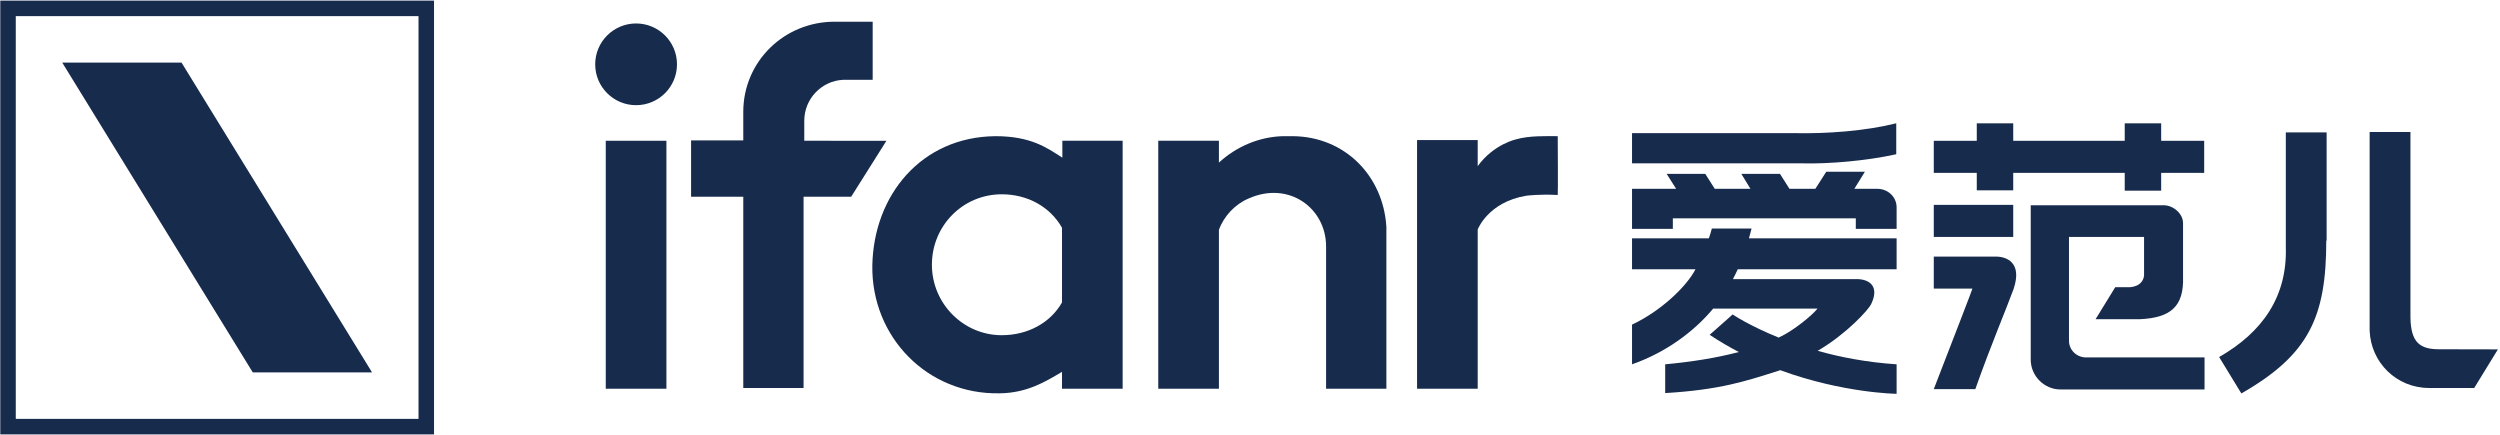
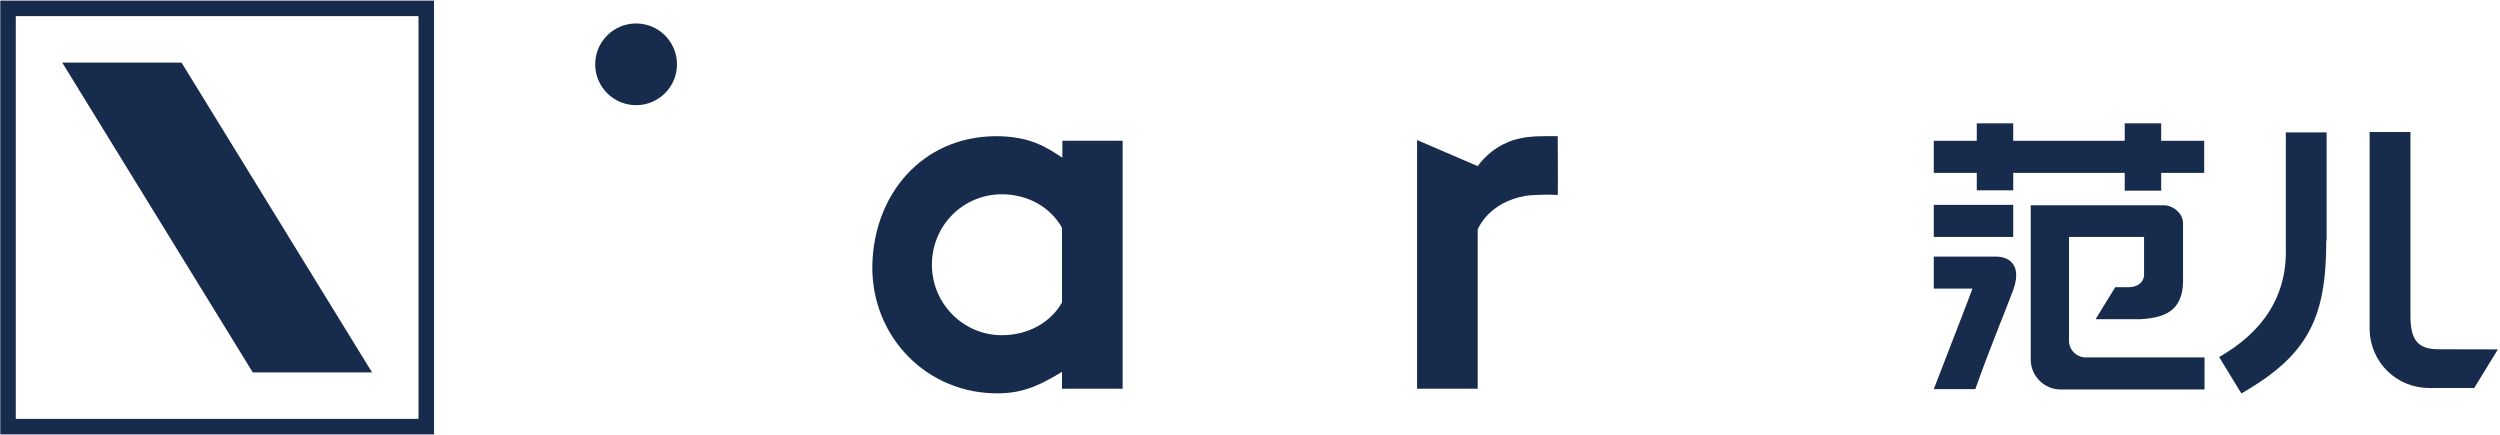
<svg xmlns="http://www.w3.org/2000/svg" width="138px" height="24px" viewBox="0 0 138 24" version="1.1">
  <title>爱范儿</title>
  <desc>Created with Sketch.</desc>
  <g id="Page-1" stroke="none" stroke-width="1" fill="none" fill-rule="evenodd">
    <g id="爱范儿" fill="#172B4D" fill-rule="nonzero">
-       <line x1="23.962" y1="0.034" x2="23.962" y2="23.978" id="Stroke-20" />
      <path d="M128.41,13.277 C128.41,17.518 127.444,19.587 123.723,21.718 L122.496,19.708 C124.889,18.341 126.257,16.372 126.177,13.659 L126.177,7.308 L128.43,7.308 L128.43,13.277 L128.41,13.277 Z M134.641,19.279 L137.884,19.286 L136.577,21.416 L134.344,21.416 L134.082,21.416 C132.292,21.416 130.864,20.01 130.804,18.241 L130.804,7.288 L133.057,7.288 L133.057,17.518 C133.077,18.924 133.595,19.279 134.641,19.279 Z" id="Fill-21" />
      <path d="M106.745,13.079 L111.13,13.079 L111.13,11.31 L106.745,11.31 L106.745,13.079 Z M110.184,14.164 C110.728,14.164 111.653,14.465 111.15,15.952 C110.748,17.058 109.943,18.927 109.038,21.479 L106.745,21.479 C108.092,18.002 108.837,16.073 108.877,15.932 L106.745,15.932 L106.745,14.164 L110.184,14.164 Z M114.208,18.806 C114.208,19.309 114.61,19.71 115.113,19.73 L121.691,19.73 L121.691,21.499 L114.228,21.499 L113.745,21.499 C112.84,21.499 112.096,20.755 112.096,19.851 L112.096,19.771 L112.096,11.33 L114.228,11.33 L119.438,11.33 C119.961,11.33 120.504,11.792 120.504,12.315 L120.504,15.269 C120.564,16.957 119.78,17.54 118.13,17.62 L115.676,17.62 L116.762,15.852 L117.386,15.852 C117.909,15.892 118.392,15.631 118.352,15.068 L118.352,13.079 L114.208,13.079 L114.208,18.806 Z M117.285,9.542 L111.13,9.542 L111.13,10.506 L109.118,10.506 L109.118,9.542 L106.745,9.542 L106.745,7.773 L109.118,7.773 L109.118,6.808 L111.13,6.808 L111.13,7.773 L117.285,7.773 L117.285,6.808 L119.297,6.808 L119.297,7.773 L121.671,7.773 L121.671,9.542 L119.297,9.542 L119.297,10.526 L117.285,10.526 L117.285,9.542 Z" id="Fill-23" />
-       <path d="M98.184,18.635 C98.298,18.579 98.409,18.521 98.517,18.462 C99.06,18.161 99.945,17.497 100.328,17.035 L94.568,17.035 C93.485,18.328 91.941,19.46 90.088,20.11 L90.088,17.919 C91.678,17.176 93.106,15.809 93.589,14.865 L90.088,14.865 L90.088,13.157 L94.329,13.157 C94.401,12.948 94.456,12.767 94.494,12.614 L96.686,12.614 C96.641,12.796 96.593,12.977 96.542,13.157 L104.693,13.157 L104.693,14.865 L95.923,14.865 C95.84,15.047 95.752,15.228 95.657,15.407 L102.5,15.407 C103.124,15.407 103.787,15.749 103.285,16.794 C103.124,17.116 101.937,18.422 100.368,19.346 C100.357,19.353 100.346,19.36 100.335,19.366 C101.584,19.716 103.05,20.002 104.693,20.11 L104.693,21.738 C104.693,21.738 101.738,21.706 98.268,20.434 C98.231,20.447 98.194,20.459 98.155,20.472 C96.385,21.034 94.956,21.517 91.919,21.698 L91.919,20.11 C93.378,19.974 94.76,19.756 95.984,19.431 C95.444,19.15 94.904,18.835 94.373,18.482 C95.198,17.759 95.641,17.357 95.641,17.357 C95.641,17.357 96.555,17.978 98.184,18.635 L98.184,18.635 Z M102.943,9.479 L102.359,10.423 L103.627,10.423 C104.21,10.423 104.693,10.865 104.693,11.448 L104.693,12.634 L102.44,12.634 L102.44,12.051 L92.341,12.051 L92.341,12.634 L90.088,12.634 L90.088,10.423 L92.523,10.423 L92,9.599 L94.132,9.599 L94.655,10.423 L96.626,10.423 L96.123,9.599 L98.256,9.599 L98.779,10.423 L100.207,10.423 L100.81,9.479 L102.943,9.479 Z M90.088,7.349 L99.04,7.349 C100.871,7.389 102.983,7.228 104.673,6.806 L104.673,8.514 C103.043,8.876 100.951,9.057 99.483,9.017 L90.088,9.017 L90.088,7.349 Z" id="Fill-25" />
-       <path d="M85.987,7.517 C85.384,7.517 84.411,7.478 83.691,7.692 C83.691,7.692 82.464,7.945 81.569,9.17 L81.569,7.731 L78.222,7.731 L78.222,21.458 L81.569,21.458 L81.569,12.67 C81.569,12.67 82.134,11.153 84.255,10.803 C84.255,10.803 85.014,10.706 85.987,10.764 C86.007,10.706 85.987,7.692 85.987,7.517" id="Fill-26" />
-       <path d="M76.528,12.514 C76.353,9.714 74.251,7.556 71.39,7.517 L70.806,7.517 C69.483,7.556 68.237,8.1 67.284,8.975 L67.284,7.77 L63.936,7.77 L63.936,21.458 L67.284,21.458 L67.284,12.689 C67.556,11.931 68.179,11.27 68.919,10.959 C71.137,9.967 73.2,11.484 73.2,13.603 L73.2,21.458 L76.528,21.458 L76.528,12.514 Z" id="Fill-27" />
+       <path d="M85.987,7.517 C85.384,7.517 84.411,7.478 83.691,7.692 C83.691,7.692 82.464,7.945 81.569,9.17 L78.222,7.731 L78.222,21.458 L81.569,21.458 L81.569,12.67 C81.569,12.67 82.134,11.153 84.255,10.803 C84.255,10.803 85.014,10.706 85.987,10.764 C86.007,10.706 85.987,7.692 85.987,7.517" id="Fill-26" />
      <path d="M58.642,7.77 L61.97,7.77 L61.97,21.458 L58.623,21.458 L58.623,20.525 C57.65,21.108 56.657,21.692 55.178,21.711 C51.208,21.789 48.094,18.619 48.152,14.653 C48.23,10.745 50.877,7.556 54.945,7.517 C56.891,7.517 57.767,8.139 58.642,8.703 L58.642,7.77 Z M55.295,18.503 C56.735,18.503 57.981,17.822 58.623,16.694 L58.623,12.572 C57.961,11.406 56.716,10.725 55.295,10.725 C53.154,10.725 51.441,12.456 51.441,14.614 C51.441,16.753 53.173,18.503 55.295,18.503 L55.295,18.503 Z" id="Fill-28" />
-       <path d="M48.931,7.771 L44.396,7.77 L44.396,6.662 C44.396,5.456 45.349,4.464 46.537,4.406 L48.172,4.406 L48.172,1.198 L46.07,1.198 C43.286,1.198 41.029,3.395 41.029,6.176 L41.029,7.634 L41.029,7.75 L38.148,7.75 L38.148,10.861 L41.029,10.861 L41.029,21.419 L44.357,21.419 L44.357,10.861 L46.984,10.861 L48.931,7.771 Z" id="Fill-29" />
-       <polygon id="Fill-30" points="33.438 21.458 36.786 21.458 36.786 7.77 33.438 7.77" />
      <path d="M35.112,5.806 C36.359,5.806 37.37,4.796 37.37,3.551 C37.37,2.305 36.359,1.295 35.112,1.295 C33.865,1.295 32.855,2.305 32.855,3.551 C32.855,4.796 33.865,5.806 35.112,5.806" id="Fill-31" />
      <path d="M23.958,0.035 L23.958,23.977 L0.016,23.977 L0.016,0.035 L23.958,0.035 Z M23.102,0.89 L0.871,0.89 L0.871,23.122 L23.102,23.122 L23.102,0.89 Z" id="Fill-32" />
      <g id="Clip-35" transform="translate(3.402, 3.402)">
        <polygon id="path-1" points="0.033 0.053 10.551 17.154 17.135 17.154 6.618 0.053" />
      </g>
    </g>
  </g>
</svg>